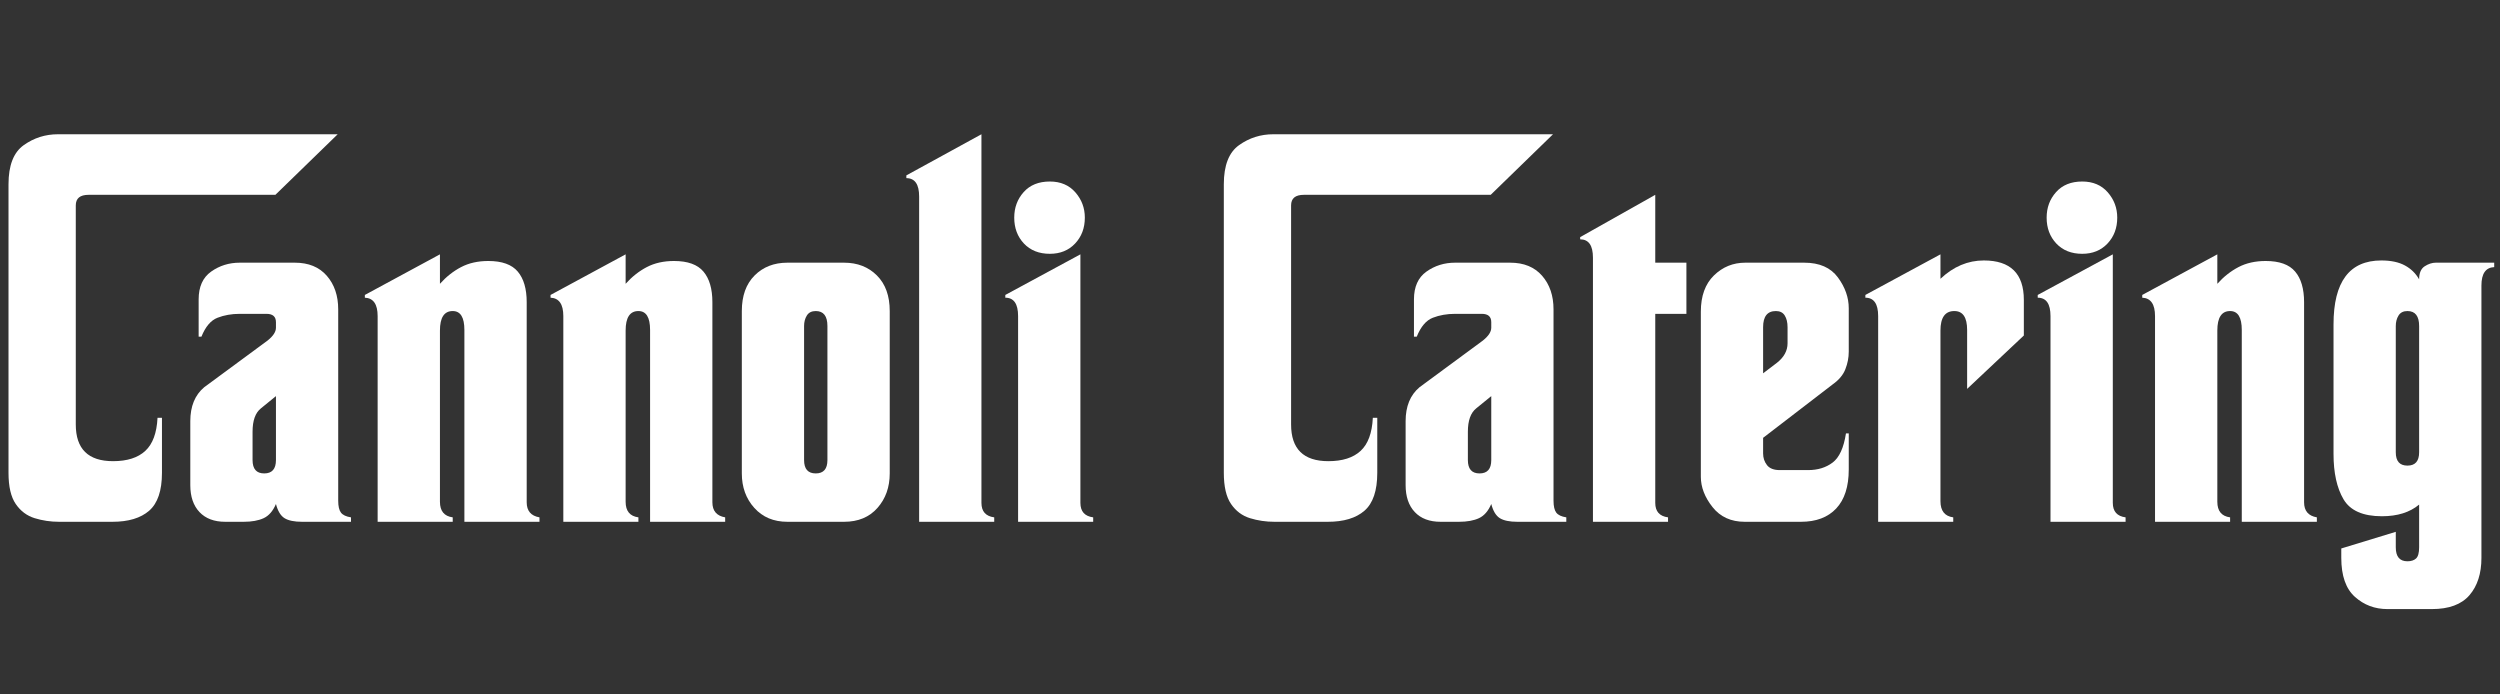
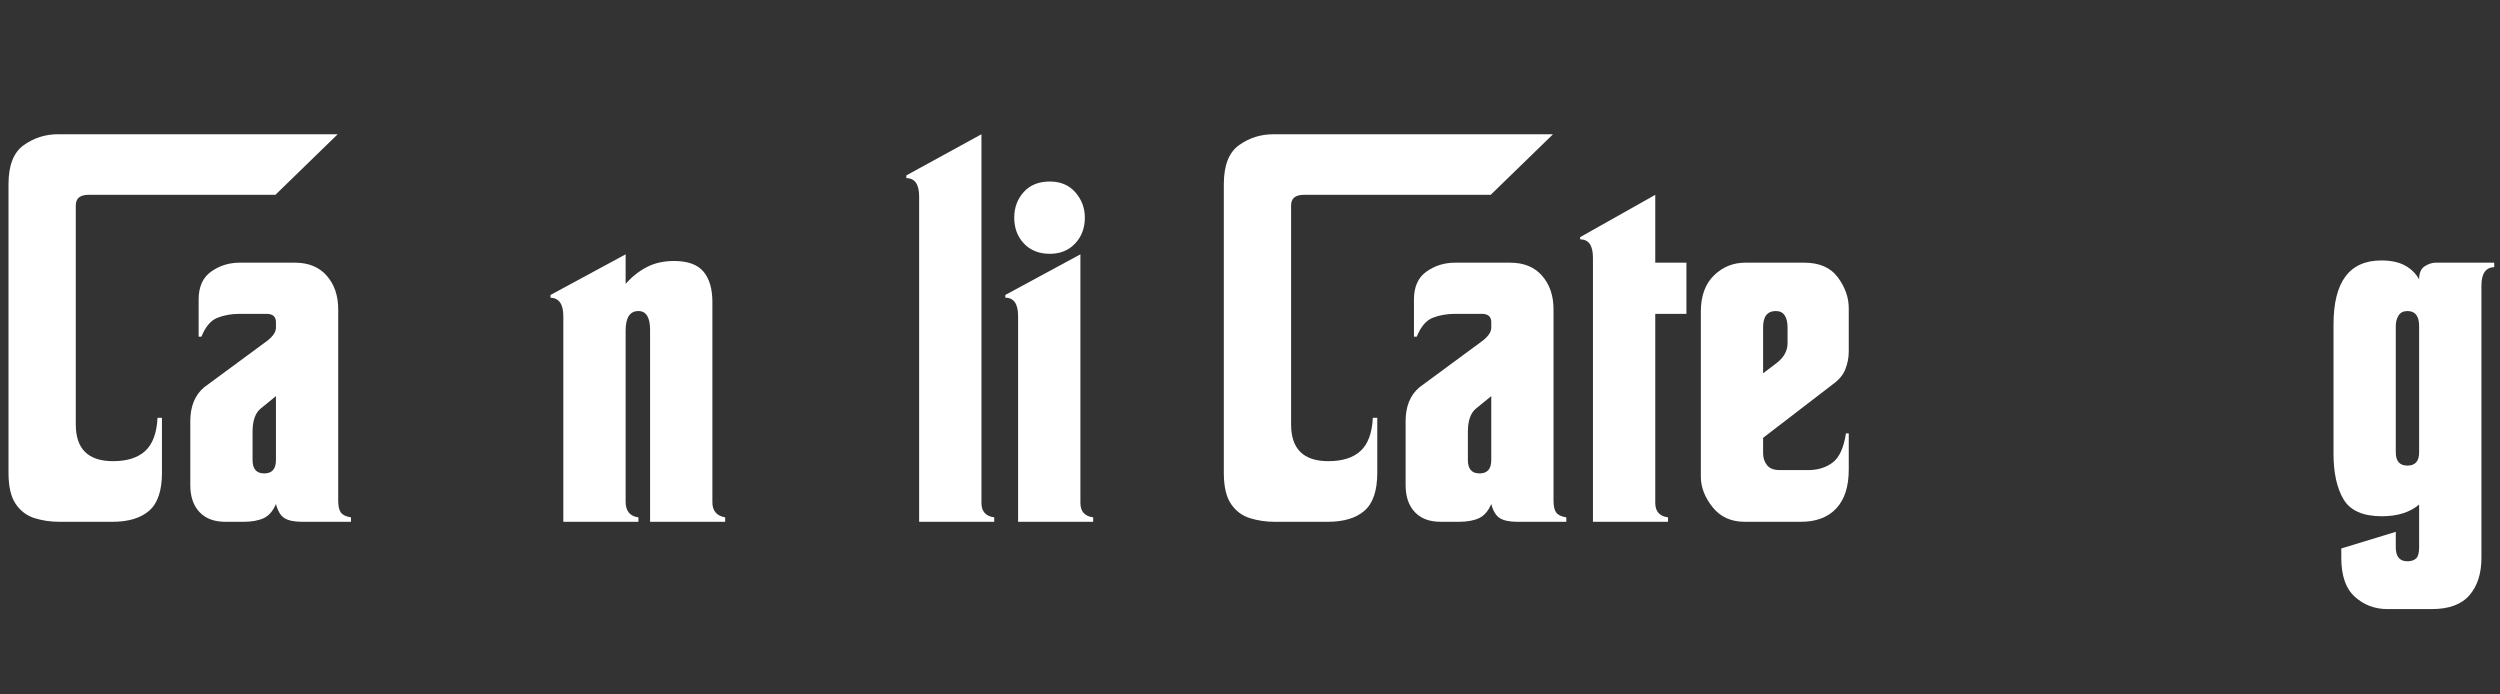
<svg xmlns="http://www.w3.org/2000/svg" width="1080" zoomAndPan="magnify" viewBox="0 0 810 225" height="300" preserveAspectRatio="xMidYMid meet" version="1.0">
  <rect x="0" y="0" width="810" height="225" fill="#333333" stroke="none" />
  <defs>
    <g />
  </defs>
  <g fill="#ffffff" fill-opacity="1">
    <g transform="translate(0.053, 169.061)">
      <g>
        <path d="M 24.5 -102.516 L 24.5 -31.531 C 24.5 -23.602 28.523 -19.641 36.578 -19.641 C 41.141 -19.641 44.617 -20.75 47.016 -22.969 C 49.422 -25.188 50.742 -28.758 50.984 -33.688 L 52.422 -33.688 L 52.422 -15.859 C 52.422 -10.086 51.039 -6 48.281 -3.594 C 45.52 -1.195 41.555 0 36.391 0 L 19.094 0 C 16.332 0 13.691 -0.391 11.172 -1.172 C 8.648 -1.953 6.609 -3.484 5.047 -5.766 C 3.484 -8.047 2.703 -11.41 2.703 -15.859 L 2.703 -109.359 C 2.703 -115.484 4.352 -119.711 7.656 -122.047 C 10.957 -124.391 14.648 -125.562 18.734 -125.562 L 109.359 -125.562 L 89.172 -105.938 L 28.641 -105.938 C 25.879 -105.938 24.5 -104.797 24.5 -102.516 Z M 24.5 -102.516 " />
      </g>
    </g>
  </g>
  <g fill="#ffffff" fill-opacity="1">
    <g transform="translate(58.955, 169.061)">
      <g>
        <path d="M 22.875 -29.188 L 22.875 -20 C 22.875 -17.113 24.133 -15.672 26.656 -15.672 C 29.188 -15.672 30.453 -17.113 30.453 -20 L 30.453 -40.719 L 25.578 -36.75 C 23.773 -35.312 22.875 -32.789 22.875 -29.188 Z M 2.703 -11.891 L 2.703 -32.609 C 2.703 -37.41 4.203 -41.07 7.203 -43.594 L 27.75 -58.734 C 29.551 -60.172 30.453 -61.551 30.453 -62.875 L 30.453 -64.672 C 30.453 -66.473 29.43 -67.375 27.391 -67.375 L 18.734 -67.375 C 16.086 -67.375 13.68 -66.953 11.516 -66.109 C 9.359 -65.273 7.625 -63.234 6.312 -59.984 L 5.406 -59.984 L 5.406 -72.062 C 5.406 -76.145 6.754 -79.145 9.453 -81.062 C 12.16 -82.988 15.254 -83.953 18.734 -83.953 L 36.578 -83.953 C 41.016 -83.953 44.461 -82.539 46.922 -79.719 C 49.391 -76.895 50.625 -73.258 50.625 -68.812 L 50.625 -6.844 C 50.625 -5.039 50.922 -3.75 51.516 -2.969 C 52.117 -2.188 53.203 -1.676 54.766 -1.438 L 54.766 0 L 38.906 0 C 36.383 0 34.492 -0.391 33.234 -1.172 C 31.973 -1.953 31.047 -3.484 30.453 -5.766 C 29.484 -3.484 28.156 -1.953 26.469 -1.172 C 24.789 -0.391 22.633 0 20 0 L 14.047 0 C 10.441 0 7.648 -1.051 5.672 -3.156 C 3.691 -5.258 2.703 -8.172 2.703 -11.891 Z M 2.703 -11.891 " />
      </g>
    </g>
  </g>
  <g fill="#ffffff" fill-opacity="1">
    <g transform="translate(116.416, 169.061)">
      <g>
-         <path d="M 58.375 0 L 34.047 0 L 34.047 -62.156 C 34.047 -66.238 32.785 -68.281 30.266 -68.281 C 27.504 -68.281 26.125 -66.176 26.125 -61.969 L 26.125 -6.484 C 26.125 -3.484 27.504 -1.801 30.266 -1.438 L 30.266 0 L 5.938 0 L 5.938 -66.656 C 5.938 -70.5 4.555 -72.484 1.797 -72.609 L 1.797 -73.5 L 26.125 -86.656 L 26.125 -77.109 C 28.164 -79.391 30.445 -81.191 32.969 -82.516 C 35.488 -83.836 38.43 -84.5 41.797 -84.5 C 46.242 -84.5 49.426 -83.352 51.344 -81.062 C 53.27 -78.781 54.234 -75.477 54.234 -71.156 L 54.234 -6.312 C 54.234 -3.539 55.613 -1.914 58.375 -1.438 Z M 58.375 0 " />
-       </g>
+         </g>
    </g>
  </g>
  <g fill="#ffffff" fill-opacity="1">
    <g transform="translate(176.579, 169.061)">
      <g>
        <path d="M 58.375 0 L 34.047 0 L 34.047 -62.156 C 34.047 -66.238 32.785 -68.281 30.266 -68.281 C 27.504 -68.281 26.125 -66.176 26.125 -61.969 L 26.125 -6.484 C 26.125 -3.484 27.504 -1.801 30.266 -1.438 L 30.266 0 L 5.938 0 L 5.938 -66.656 C 5.938 -70.5 4.555 -72.484 1.797 -72.609 L 1.797 -73.5 L 26.125 -86.656 L 26.125 -77.109 C 28.164 -79.391 30.445 -81.191 32.969 -82.516 C 35.488 -83.836 38.43 -84.5 41.797 -84.5 C 46.242 -84.5 49.426 -83.352 51.344 -81.062 C 53.27 -78.781 54.234 -75.477 54.234 -71.156 L 54.234 -6.312 C 54.234 -3.539 55.613 -1.914 58.375 -1.438 Z M 58.375 0 " />
      </g>
    </g>
  </g>
  <g fill="#ffffff" fill-opacity="1">
    <g transform="translate(236.742, 169.061)">
      <g>
-         <path d="M 31.344 -20 L 31.344 -63.422 C 31.344 -66.66 30.082 -68.281 27.562 -68.281 C 26.238 -68.281 25.273 -67.797 24.672 -66.828 C 24.078 -65.867 23.781 -64.734 23.781 -63.422 L 23.781 -20 C 23.781 -17.113 25.039 -15.672 27.562 -15.672 C 30.082 -15.672 31.344 -17.113 31.344 -20 Z M 36.75 0 L 18.375 0 C 13.926 0 10.352 -1.5 7.656 -4.5 C 4.957 -7.5 3.609 -11.223 3.609 -15.672 L 3.609 -68.281 C 3.609 -73.207 4.988 -77.051 7.75 -79.812 C 10.508 -82.57 14.051 -83.953 18.375 -83.953 L 36.75 -83.953 C 41.07 -83.953 44.613 -82.57 47.375 -79.812 C 50.145 -77.051 51.531 -73.207 51.531 -68.281 L 51.531 -15.672 C 51.531 -11.223 50.207 -7.5 47.562 -4.5 C 44.914 -1.5 41.312 0 36.75 0 Z M 36.75 0 " />
-       </g>
+         </g>
    </g>
  </g>
  <g fill="#ffffff" fill-opacity="1">
    <g transform="translate(291.862, 169.061)">
      <g>
        <path d="M 30.266 0 L 5.938 0 L 5.938 -105.391 C 5.938 -109.359 4.555 -111.344 1.797 -111.344 L 1.797 -112.234 L 26.125 -125.562 L 26.125 -6.125 C 26.125 -3.363 27.504 -1.801 30.266 -1.438 Z M 30.266 0 " />
      </g>
    </g>
  </g>
  <g fill="#ffffff" fill-opacity="1">
    <g transform="translate(323.925, 169.061)">
      <g>
        <path d="M 27.562 -98.547 C 27.562 -95.18 26.508 -92.383 24.406 -90.156 C 22.312 -87.938 19.582 -86.828 16.219 -86.828 C 12.727 -86.828 9.93 -87.938 7.828 -90.156 C 5.734 -92.383 4.688 -95.18 4.688 -98.547 C 4.688 -101.785 5.707 -104.547 7.75 -106.828 C 9.789 -109.109 12.613 -110.25 16.219 -110.25 C 19.695 -110.25 22.457 -109.078 24.5 -106.734 C 26.539 -104.398 27.562 -101.672 27.562 -98.547 Z M 30.266 0 L 5.938 0 L 5.938 -66.656 C 5.938 -70.625 4.555 -72.609 1.797 -72.609 L 1.797 -73.5 L 26.125 -86.656 L 26.125 -6.125 C 26.125 -3.363 27.504 -1.801 30.266 -1.438 Z M 30.266 0 " />
      </g>
    </g>
  </g>
  <g fill="#ffffff" fill-opacity="1">
    <g transform="translate(357.789, 169.061)">
      <g />
    </g>
  </g>
  <g fill="#ffffff" fill-opacity="1">
    <g transform="translate(393.815, 169.061)">
      <g>
        <path d="M 24.5 -102.516 L 24.5 -31.531 C 24.5 -23.602 28.523 -19.641 36.578 -19.641 C 41.141 -19.641 44.617 -20.75 47.016 -22.969 C 49.422 -25.188 50.742 -28.758 50.984 -33.688 L 52.422 -33.688 L 52.422 -15.859 C 52.422 -10.086 51.039 -6 48.281 -3.594 C 45.52 -1.195 41.555 0 36.391 0 L 19.094 0 C 16.332 0 13.691 -0.391 11.172 -1.172 C 8.648 -1.953 6.609 -3.484 5.047 -5.766 C 3.484 -8.047 2.703 -11.41 2.703 -15.859 L 2.703 -109.359 C 2.703 -115.484 4.352 -119.711 7.656 -122.047 C 10.957 -124.391 14.648 -125.562 18.734 -125.562 L 109.359 -125.562 L 89.172 -105.938 L 28.641 -105.938 C 25.879 -105.938 24.5 -104.797 24.5 -102.516 Z M 24.5 -102.516 " />
      </g>
    </g>
  </g>
  <g fill="#ffffff" fill-opacity="1">
    <g transform="translate(452.717, 169.061)">
      <g>
        <path d="M 22.875 -29.188 L 22.875 -20 C 22.875 -17.113 24.133 -15.672 26.656 -15.672 C 29.188 -15.672 30.453 -17.113 30.453 -20 L 30.453 -40.719 L 25.578 -36.75 C 23.773 -35.312 22.875 -32.789 22.875 -29.188 Z M 2.703 -11.891 L 2.703 -32.609 C 2.703 -37.41 4.203 -41.07 7.203 -43.594 L 27.75 -58.734 C 29.551 -60.172 30.453 -61.551 30.453 -62.875 L 30.453 -64.672 C 30.453 -66.473 29.43 -67.375 27.391 -67.375 L 18.734 -67.375 C 16.086 -67.375 13.68 -66.953 11.516 -66.109 C 9.359 -65.273 7.625 -63.234 6.312 -59.984 L 5.406 -59.984 L 5.406 -72.062 C 5.406 -76.145 6.754 -79.145 9.453 -81.062 C 12.16 -82.988 15.254 -83.953 18.734 -83.953 L 36.578 -83.953 C 41.016 -83.953 44.461 -82.539 46.922 -79.719 C 49.391 -76.895 50.625 -73.258 50.625 -68.812 L 50.625 -6.844 C 50.625 -5.039 50.922 -3.75 51.516 -2.969 C 52.117 -2.188 53.203 -1.676 54.766 -1.438 L 54.766 0 L 38.906 0 C 36.383 0 34.492 -0.391 33.234 -1.172 C 31.973 -1.953 31.047 -3.484 30.453 -5.766 C 29.484 -3.484 28.156 -1.953 26.469 -1.172 C 24.789 -0.391 22.633 0 20 0 L 14.047 0 C 10.441 0 7.648 -1.051 5.672 -3.156 C 3.691 -5.258 2.703 -8.172 2.703 -11.891 Z M 2.703 -11.891 " />
      </g>
    </g>
  </g>
  <g fill="#ffffff" fill-opacity="1">
    <g transform="translate(510.178, 169.061)">
      <g>
        <path d="M 36.219 -83.953 L 36.219 -67.375 L 26.125 -67.375 L 26.125 -6.125 C 26.125 -3.363 27.504 -1.801 30.266 -1.438 L 30.266 0 L 5.938 0 L 5.938 -85.578 C 5.938 -89.535 4.555 -91.516 1.797 -91.516 L 1.797 -92.234 L 26.125 -105.938 L 26.125 -83.953 Z M 36.219 -83.953 " />
      </g>
    </g>
  </g>
  <g fill="#ffffff" fill-opacity="1">
    <g transform="translate(547.465, 169.061)">
      <g>
        <path d="M 51.531 -28.641 L 51.531 -16.938 C 51.531 -11.406 50.176 -7.195 47.469 -4.312 C 44.77 -1.438 40.957 0 36.031 0 L 17.828 0 C 13.391 0 9.91 -1.586 7.391 -4.766 C 4.867 -7.953 3.609 -11.227 3.609 -14.594 L 3.609 -68.094 C 3.609 -73.145 5.02 -77.051 7.844 -79.812 C 10.664 -82.57 14.055 -83.953 18.016 -83.953 L 37.109 -83.953 C 42.035 -83.953 45.672 -82.359 48.016 -79.172 C 50.359 -75.992 51.531 -72.664 51.531 -69.188 L 51.531 -55.125 C 51.531 -53.207 51.164 -51.316 50.438 -49.453 C 49.719 -47.586 48.336 -45.938 46.297 -44.5 L 23.781 -27.203 L 23.781 -22.156 C 23.781 -20.719 24.195 -19.457 25.031 -18.375 C 25.875 -17.289 27.258 -16.75 29.188 -16.75 L 38.375 -16.75 C 41.5 -16.75 44.141 -17.562 46.297 -19.188 C 48.461 -20.812 49.906 -23.961 50.625 -28.641 Z M 31.703 -57.828 L 31.703 -63.047 C 31.703 -64.609 31.398 -65.867 30.797 -66.828 C 30.203 -67.797 29.242 -68.281 27.922 -68.281 C 25.16 -68.281 23.781 -66.535 23.781 -63.047 L 23.781 -48.109 L 28.281 -51.531 C 30.562 -53.332 31.703 -55.43 31.703 -57.828 Z M 31.703 -57.828 " />
      </g>
    </g>
  </g>
  <g fill="#ffffff" fill-opacity="1">
    <g transform="translate(602.584, 169.061)">
      <g>
-         <path d="M 53.141 -60.359 L 34.766 -43.062 L 34.766 -62.156 C 34.766 -66.238 33.383 -68.281 30.625 -68.281 C 27.625 -68.281 26.125 -66.176 26.125 -61.969 L 26.125 -6.672 C 26.125 -3.547 27.504 -1.801 30.266 -1.438 L 30.266 0 L 5.938 0 L 5.938 -66.656 C 5.938 -70.625 4.555 -72.609 1.797 -72.609 L 1.797 -73.5 L 26.125 -86.656 L 26.125 -78.734 C 30.32 -82.691 35.004 -84.672 40.172 -84.672 C 48.816 -84.672 53.141 -80.406 53.141 -71.875 Z M 53.141 -60.359 " />
-       </g>
+         </g>
    </g>
  </g>
  <g fill="#ffffff" fill-opacity="1">
    <g transform="translate(658.424, 169.061)">
      <g>
-         <path d="M 27.562 -98.547 C 27.562 -95.18 26.508 -92.383 24.406 -90.156 C 22.312 -87.938 19.582 -86.828 16.219 -86.828 C 12.727 -86.828 9.93 -87.938 7.828 -90.156 C 5.734 -92.383 4.688 -95.18 4.688 -98.547 C 4.688 -101.785 5.707 -104.547 7.75 -106.828 C 9.789 -109.109 12.613 -110.25 16.219 -110.25 C 19.695 -110.25 22.457 -109.078 24.5 -106.734 C 26.539 -104.398 27.562 -101.672 27.562 -98.547 Z M 30.266 0 L 5.938 0 L 5.938 -66.656 C 5.938 -70.625 4.555 -72.609 1.797 -72.609 L 1.797 -73.5 L 26.125 -86.656 L 26.125 -6.125 C 26.125 -3.363 27.504 -1.801 30.266 -1.438 Z M 30.266 0 " />
-       </g>
+         </g>
    </g>
  </g>
  <g fill="#ffffff" fill-opacity="1">
    <g transform="translate(692.289, 169.061)">
      <g>
-         <path d="M 58.375 0 L 34.047 0 L 34.047 -62.156 C 34.047 -66.238 32.785 -68.281 30.266 -68.281 C 27.504 -68.281 26.125 -66.176 26.125 -61.969 L 26.125 -6.484 C 26.125 -3.484 27.504 -1.801 30.266 -1.438 L 30.266 0 L 5.938 0 L 5.938 -66.656 C 5.938 -70.5 4.555 -72.484 1.797 -72.609 L 1.797 -73.5 L 26.125 -86.656 L 26.125 -77.109 C 28.164 -79.391 30.445 -81.191 32.969 -82.516 C 35.488 -83.836 38.43 -84.5 41.797 -84.5 C 46.242 -84.5 49.426 -83.352 51.344 -81.062 C 53.27 -78.781 54.234 -75.477 54.234 -71.156 L 54.234 -6.312 C 54.234 -3.539 55.613 -1.914 58.375 -1.438 Z M 58.375 0 " />
-       </g>
+         </g>
    </g>
  </g>
  <g fill="#ffffff" fill-opacity="1">
    <g transform="translate(752.452, 169.061)">
      <g>
        <path d="M 31.344 -78.547 C 31.344 -80.586 31.941 -82 33.141 -82.781 C 34.348 -83.562 35.551 -83.953 36.75 -83.953 L 55.672 -83.953 L 55.672 -82.516 C 52.91 -82.391 51.531 -80.406 51.531 -76.562 L 51.531 11.703 C 51.531 16.754 50.238 20.781 47.656 23.781 C 45.07 26.781 41.016 28.281 35.484 28.281 L 21.078 28.281 C 16.992 28.281 13.477 26.957 10.531 24.312 C 7.594 21.676 6.125 17.473 6.125 11.703 L 6.125 8.641 L 23.781 3.25 L 23.781 8.281 C 23.781 11.289 25.039 12.797 27.562 12.797 C 28.758 12.797 29.688 12.492 30.344 11.891 C 31.008 11.285 31.344 10.082 31.344 8.281 L 31.344 -5.578 C 28.344 -3.055 24.32 -1.797 19.281 -1.797 C 13.156 -1.797 9.008 -3.629 6.844 -7.297 C 4.688 -10.961 3.609 -15.859 3.609 -21.984 L 3.609 -63.953 C 3.609 -77.766 8.77 -84.672 19.094 -84.672 C 22.219 -84.672 24.77 -84.129 26.75 -83.047 C 28.727 -81.973 30.258 -80.473 31.344 -78.547 Z M 31.344 -22.516 L 31.344 -63.422 C 31.344 -66.66 30.082 -68.281 27.562 -68.281 C 26.238 -68.281 25.273 -67.797 24.672 -66.828 C 24.078 -65.867 23.781 -64.734 23.781 -63.422 L 23.781 -22.516 C 23.781 -19.641 25.039 -18.203 27.562 -18.203 C 30.082 -18.203 31.344 -19.641 31.344 -22.516 Z M 31.344 -22.516 " />
      </g>
    </g>
  </g>
</svg>